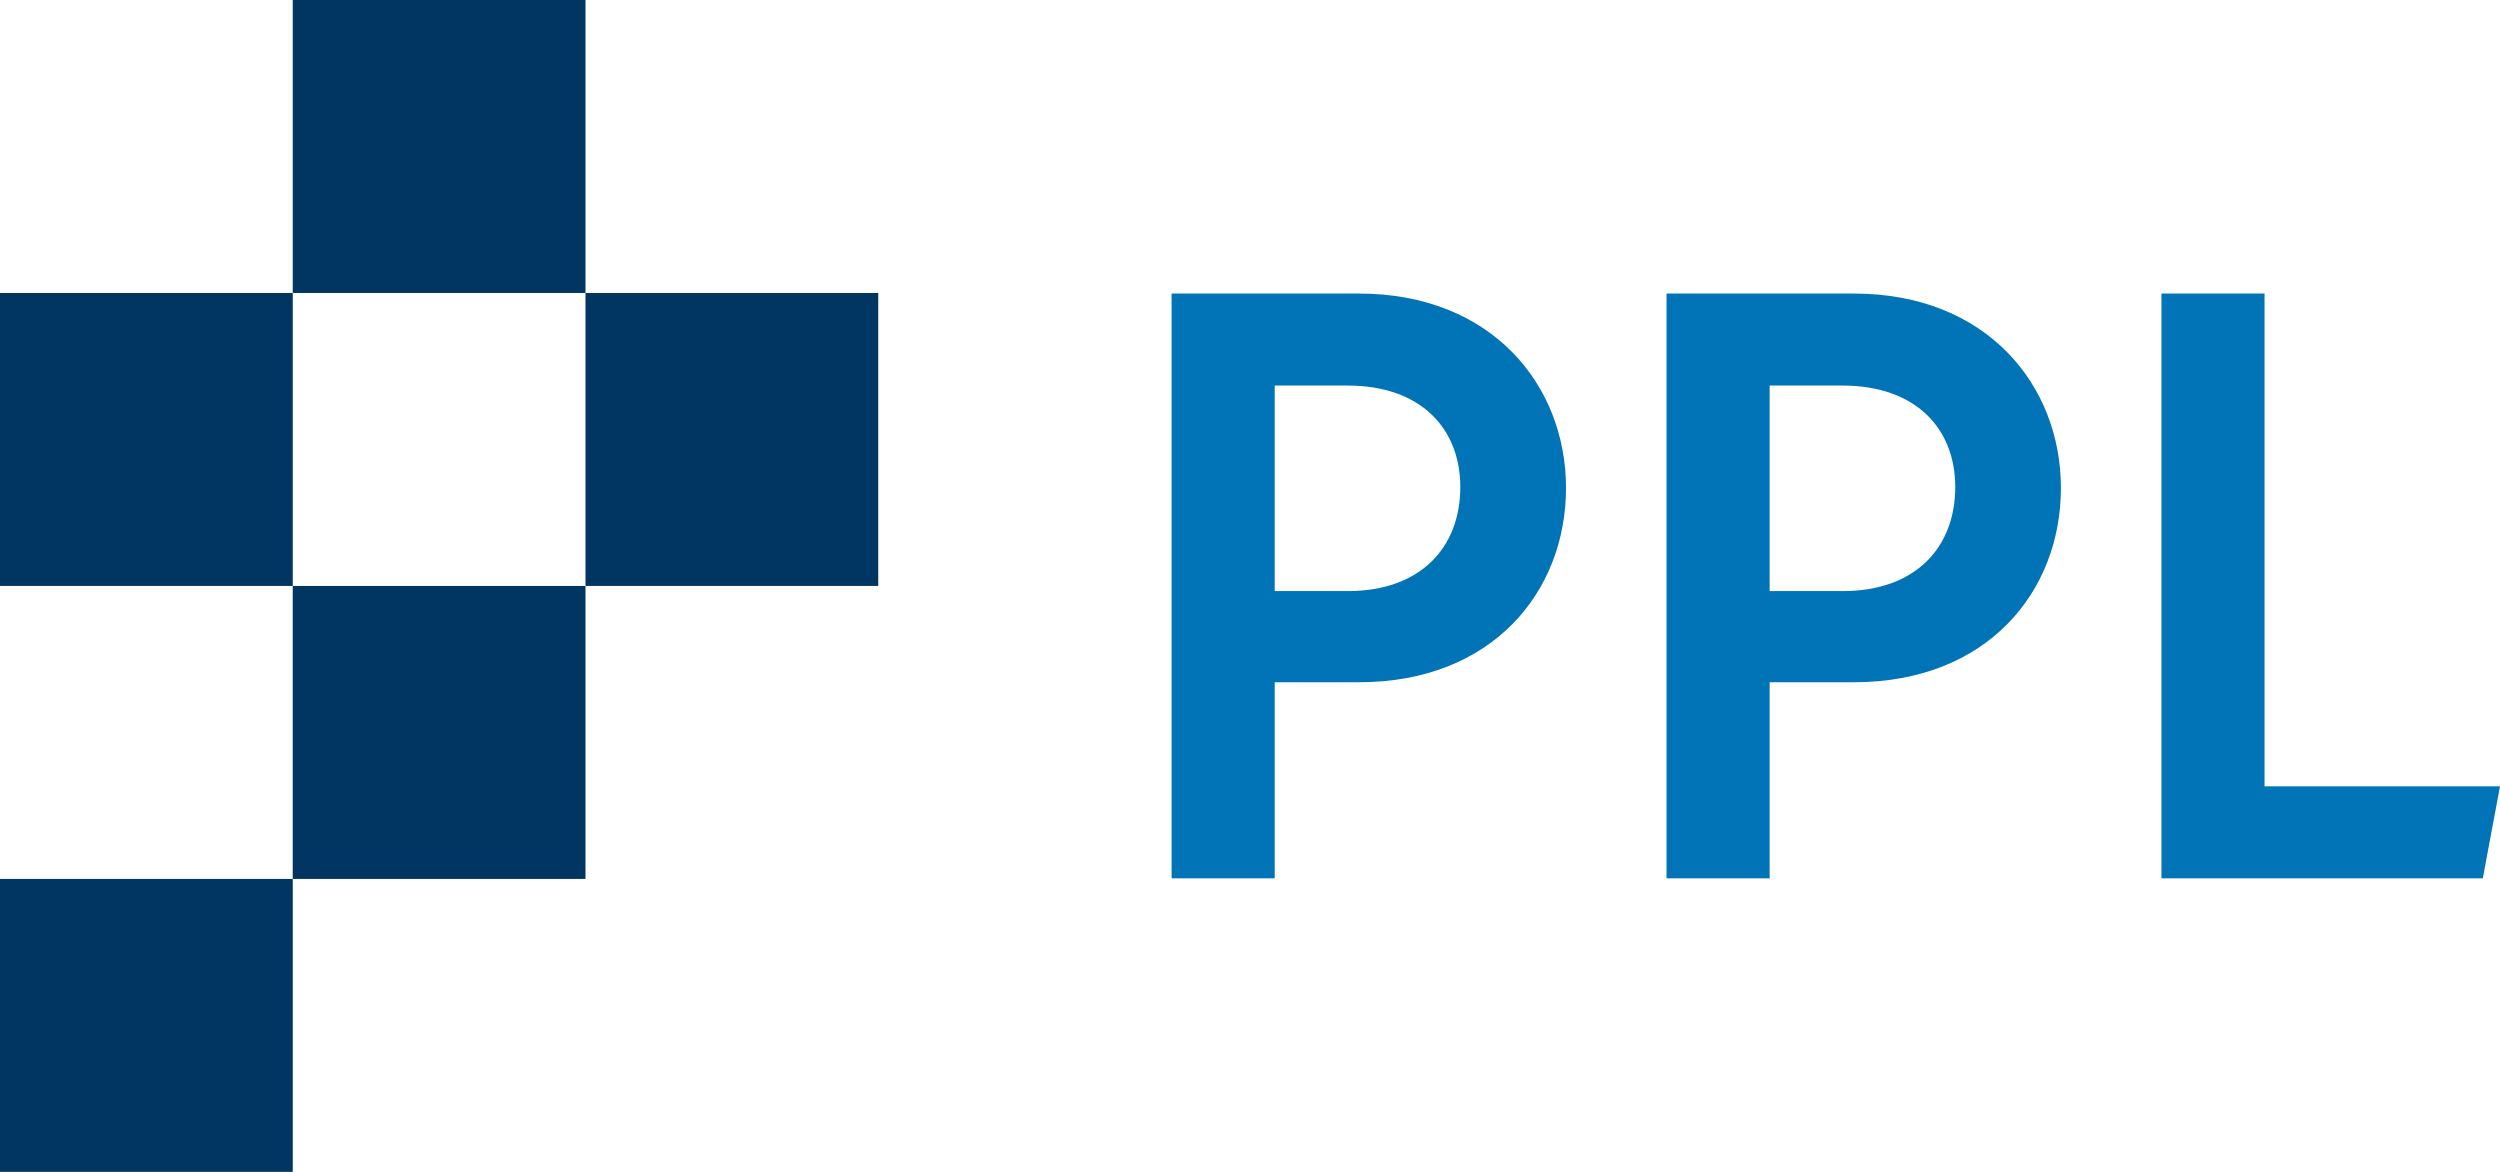
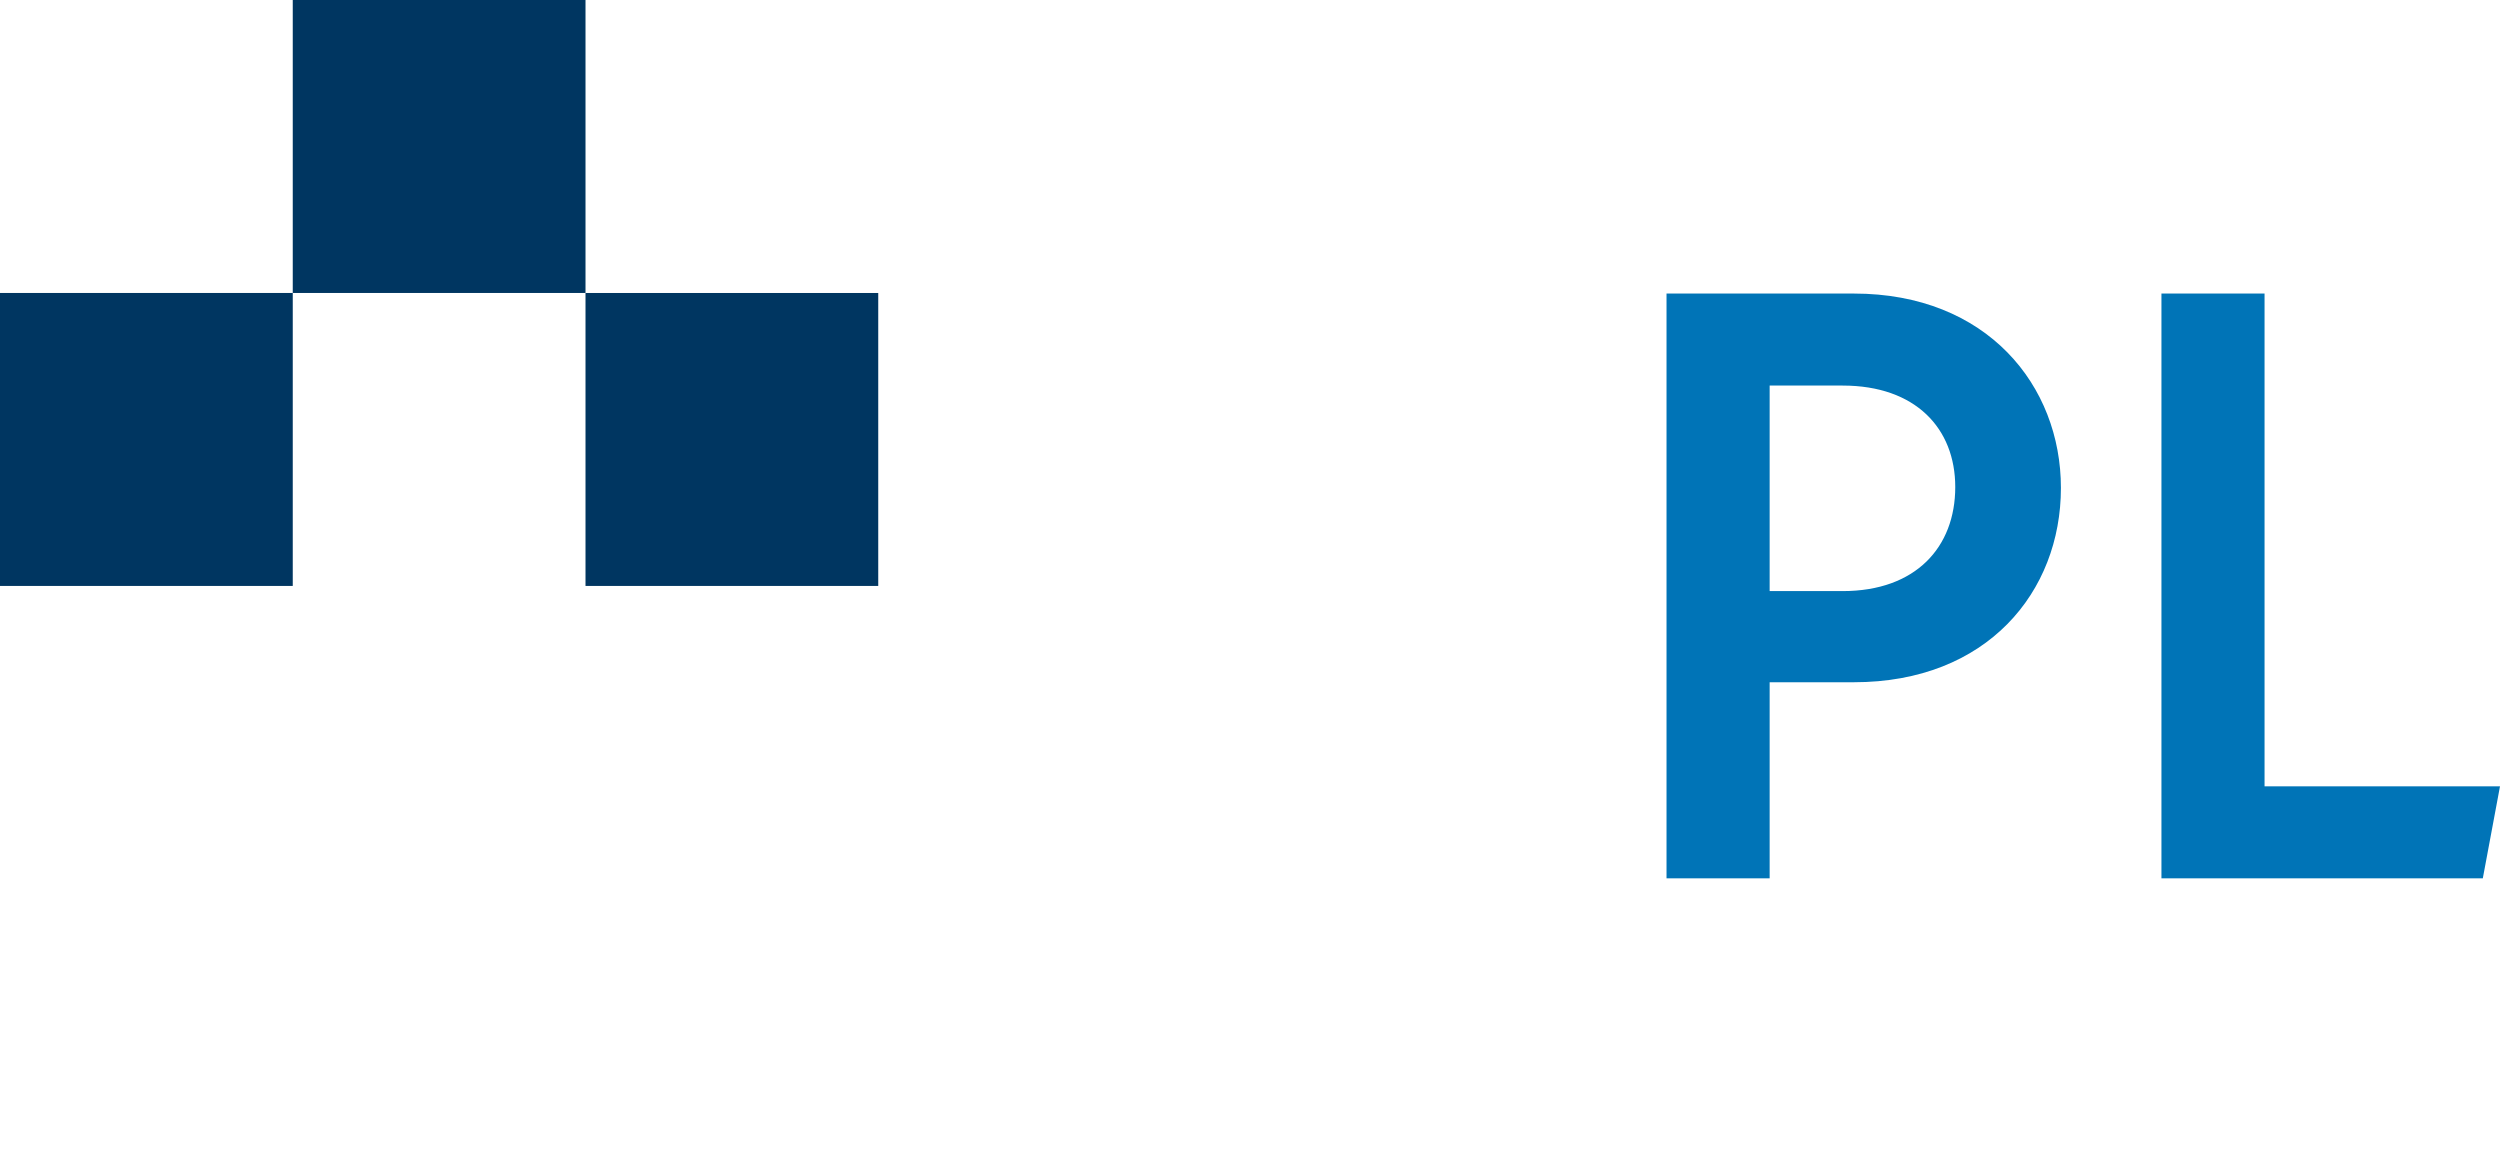
<svg xmlns="http://www.w3.org/2000/svg" width="128px" height="60px" viewBox="0 0 128 60" version="1.1">
  <title>Group 12</title>
  <g id="Page-1" stroke="none" stroke-width="1" fill="none" fill-rule="evenodd">
    <g id="Home" transform="translate(-200, -47)">
      <g id="Group-12" transform="translate(200, 47)">
        <polygon id="Fill-1" fill="#003661" points="0 30 14.989 30 14.989 15 0 15" />
-         <polygon id="Fill-2" fill="#003661" points="14.988 45.001 29.977 45.001 29.977 30.001 14.988 30.001" />
        <polygon id="Fill-3" fill="#003661" points="29.978 30 44.966 30 44.966 15.001 29.978 15.001" />
-         <polygon id="Fill-4" fill="#003661" points="0 60 14.989 60 14.989 45 0 45" />
        <polygon id="Fill-5" fill="#003661" points="14.989 15 29.978 15 29.978 0 14.989 0" />
        <g id="Group-10" transform="translate(59.986, 15.03)" fill="#0074B7">
-           <path d="M0,0 L9.591,0 C16.41,0 20.194,4.711 20.194,9.951 C20.194,15.278 16.41,19.901 9.591,19.901 L5.279,19.901 L5.279,29.939 L0,29.939 L0,0 Z M9.019,15.234 C12.759,15.234 14.782,12.989 14.782,9.906 C14.782,6.912 12.759,4.711 9.019,4.711 L5.279,4.711 L5.279,15.234 L9.019,15.234 Z" id="Fill-6" />
          <path d="M25.34,0 L34.931,0 C41.75,0 45.533,4.711 45.533,9.951 C45.533,15.278 41.75,19.901 34.931,19.901 L30.62,19.901 L30.62,29.939 L25.34,29.939 L25.34,0 Z M34.359,15.234 C38.099,15.234 40.123,12.989 40.123,9.906 C40.123,6.912 38.099,4.711 34.359,4.711 L30.62,4.711 L30.62,15.234 L34.359,15.234 Z" id="Fill-8" />
        </g>
        <polygon id="Fill-11" fill="#0074B7" points="110.666 15.03 110.666 44.97 127.12 44.97 128 40.259 115.945 40.259 115.945 15.03" />
      </g>
    </g>
  </g>
</svg>